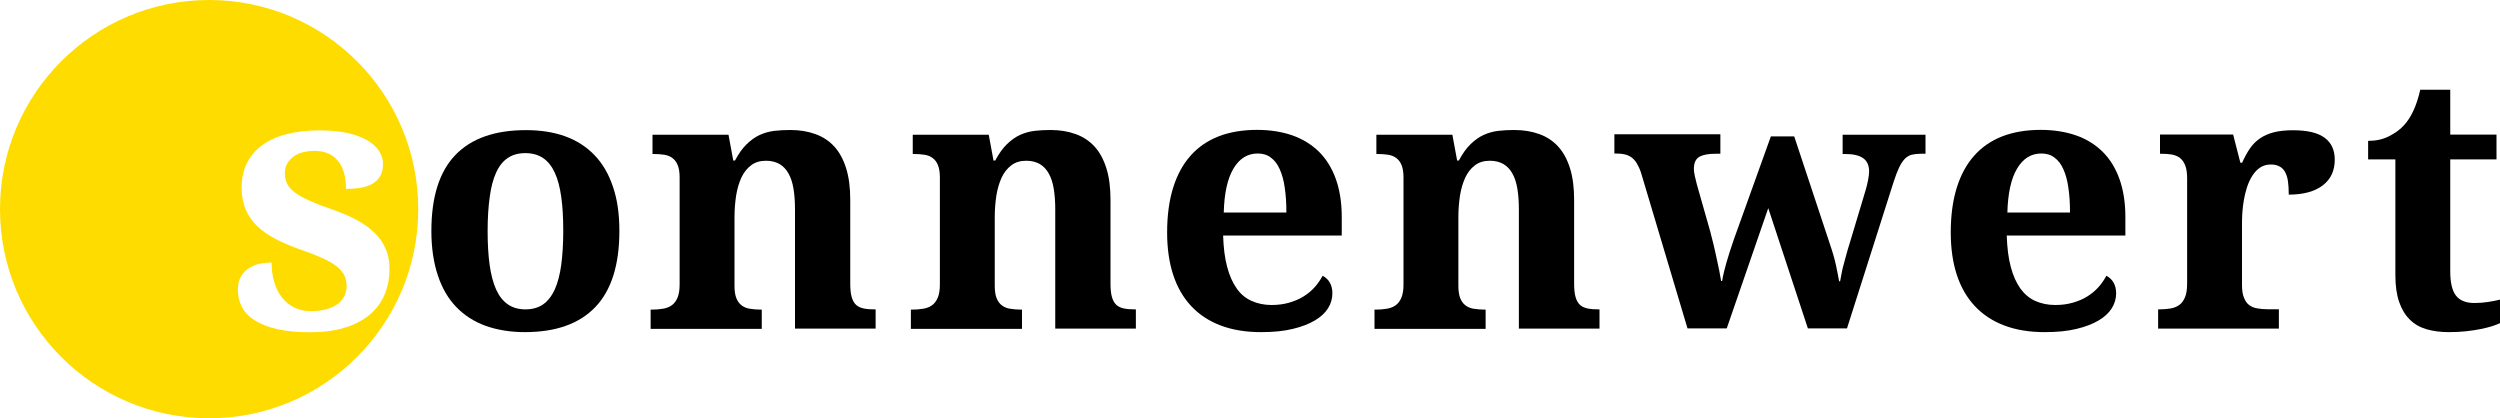
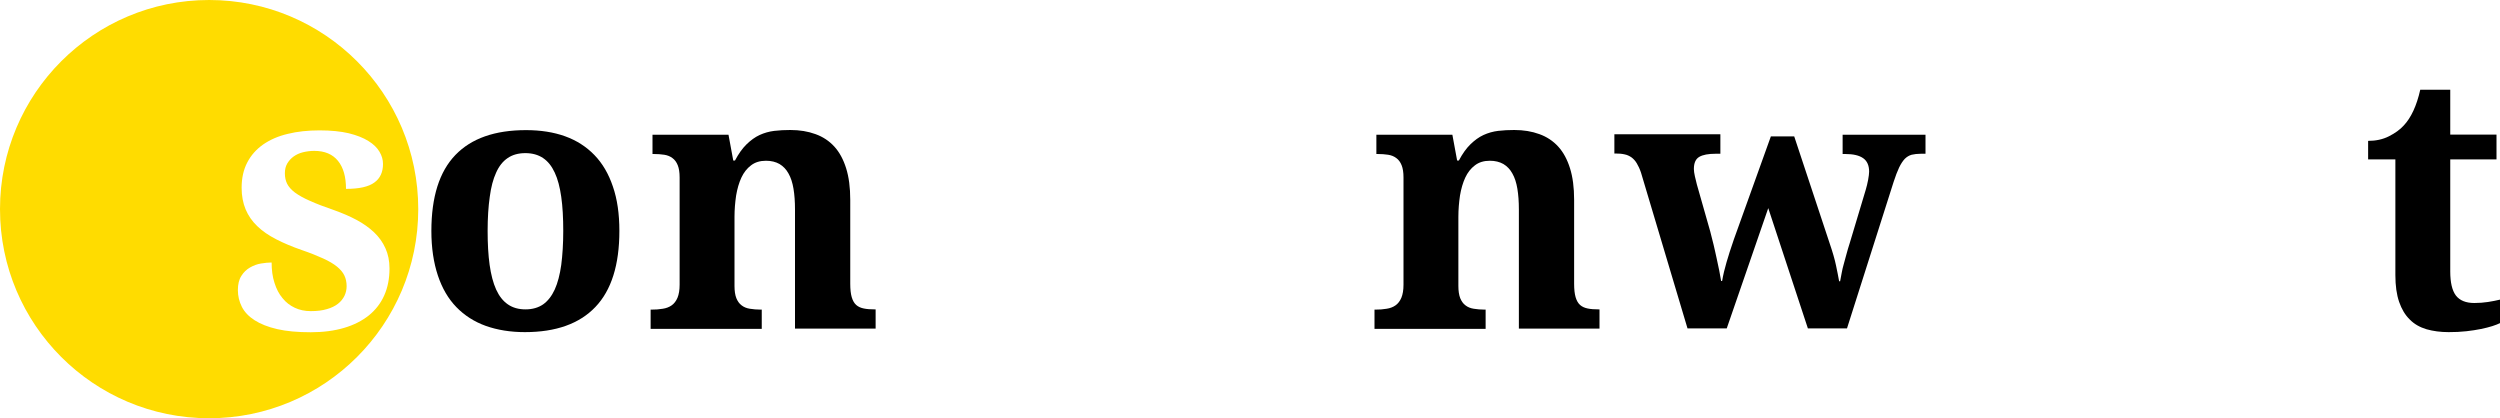
<svg xmlns="http://www.w3.org/2000/svg" version="1.1" id="Ebene_1" x="0px" y="0px" viewBox="0 0 2000 334.6" style="enable-background:new 0 0 2000 334.6;" xml:space="preserve">
  <style type="text/css">
	.st0{fill:#FFDC00;}
</style>
  <g>
    <path class="st0" d="M167.3,0C74.9,0,0,74.9,0,167.3s74.9,167.3,167.3,167.3s167.3-74.9,167.3-167.3S259.7,0,167.3,0z M295.1,252.3   c-5.4,4.3-12,7.7-19.8,10c-7.8,2.3-16.7,3.5-26.7,3.5c-10.5,0-19.4-0.8-26.8-2.5c-7.4-1.7-13.4-4.1-18.1-7.1   c-4.7-3-8.1-6.6-10.2-10.7c-2.1-4.2-3.2-8.6-3.2-13.4c0-4.7,0.9-8.5,2.8-11.4c1.8-2.9,4.1-5.1,6.9-6.7c2.8-1.6,5.7-2.7,8.8-3.2   c3.1-0.5,5.9-0.8,8.5-0.8c0,6,0.7,11.5,2.3,16.3c1.5,4.8,3.6,8.9,6.4,12.2c2.7,3.4,6,5.9,9.8,7.7c3.8,1.8,8.1,2.7,12.8,2.7   c5,0,9.3-0.5,12.9-1.6c3.6-1,6.6-2.5,8.9-4.3c2.3-1.8,4-4,5.2-6.4c1.1-2.4,1.7-4.9,1.7-7.6c0-3.2-0.6-6.1-1.8-8.6   c-1.2-2.5-3.1-4.8-5.9-7.1c-2.7-2.2-6.4-4.4-11-6.5c-4.6-2.1-10.3-4.4-17-6.7c-7.8-2.7-14.7-5.6-20.7-8.7c-6-3.1-11-6.5-15.1-10.5   c-4.1-3.9-7.2-8.4-9.3-13.4c-2.1-5-3.2-10.8-3.2-17.3c0-7.7,1.5-14.5,4.5-20.2c3-5.8,7.2-10.5,12.7-14.4c5.5-3.8,12-6.7,19.7-8.5   c7.6-1.9,16.1-2.8,25.5-2.8c9.1,0,16.9,0.8,23.3,2.3c6.4,1.6,11.6,3.6,15.7,6.2c4.1,2.5,7,5.4,8.9,8.6c1.9,3.2,2.8,6.4,2.8,9.8   c0,6.5-2.3,11.5-6.9,14.8c-4.6,3.4-12.1,5.1-22.7,5.1c0-9.6-2.1-17.1-6.4-22.4c-4.3-5.3-10.6-8-19-8c-3.1,0-6.1,0.4-9,1.1   c-2.9,0.7-5.4,1.9-7.5,3.4c-2.1,1.5-3.8,3.4-5.1,5.6c-1.3,2.2-1.9,4.8-1.9,7.9c0,3.1,0.6,5.9,1.8,8.3c1.2,2.4,3.3,4.8,6.2,7   c3,2.2,7,4.5,12.1,6.7c5.1,2.3,11.6,4.8,19.5,7.5c6.4,2.3,12.3,4.8,17.7,7.7c5.4,2.9,10.1,6.2,14,9.9c3.9,3.7,7,8,9.1,12.7   c2.2,4.8,3.3,10.2,3.3,16.3c0,8-1.4,15.2-4.2,21.5C304.6,242.6,300.5,247.9,295.1,252.3z" />
    <path d="M495.5,184.7c0,27.2-6.4,47.5-19.2,60.9c-12.8,13.4-31.6,20.1-56.4,20.1c-11.6,0-22-1.7-31.3-5c-9.2-3.3-17.1-8.4-23.5-15   c-6.5-6.7-11.4-15.1-14.8-25.3c-3.4-10.2-5.2-22.1-5.2-35.6c0-27.3,6.4-47.5,19.2-60.8s31.6-19.9,56.5-19.9c11.6,0,22,1.6,31.2,4.9   c9.2,3.3,17,8.3,23.5,15c6.5,6.7,11.4,15.1,14.8,25.2C493.8,159.3,495.5,171.1,495.5,184.7z M390.1,184.7c0,10.3,0.5,19.3,1.6,27.2   c1.1,7.8,2.8,14.4,5.2,19.7c2.4,5.3,5.5,9.2,9.4,11.9c3.9,2.7,8.6,4,14.1,4c5.6,0,10.3-1.4,14.1-4c3.8-2.7,6.9-6.7,9.3-11.9   c2.4-5.3,4.1-11.9,5.2-19.7c1-7.8,1.6-16.9,1.6-27.2c0-10.4-0.5-19.5-1.6-27.2c-1.1-7.8-2.8-14.3-5.2-19.4   c-2.4-5.2-5.5-9.1-9.4-11.7c-3.9-2.6-8.6-3.9-14.1-3.9c-5.6,0-10.3,1.3-14.1,3.9c-3.9,2.6-7,6.5-9.3,11.7   c-2.4,5.2-4.1,11.7-5.1,19.4C390.7,165.2,390.1,174.3,390.1,184.7z" />
    <path d="M636,262.9v-95.3c0-6.2-0.4-11.8-1.2-16.6c-0.8-4.8-2.1-8.9-4-12.2c-1.8-3.3-4.2-5.8-7.2-7.6c-3-1.7-6.6-2.6-10.8-2.6   c-4.8,0-8.8,1.2-12,3.7c-3.2,2.4-5.8,5.7-7.7,9.8c-1.9,4.1-3.3,8.9-4.2,14.3c-0.8,5.4-1.3,11.1-1.3,17.1v55.3c0,4,0.5,7.3,1.5,9.8   c1,2.4,2.4,4.4,4.2,5.7c1.8,1.4,4,2.3,6.6,2.7c2.6,0.4,5.5,0.7,8.7,0.7h0.8v15.4h-88.9v-15.4h0.6c3.3,0,6.3-0.2,9.1-0.7   c2.7-0.4,5.1-1.3,7.1-2.7s3.6-3.5,4.7-6.1c1.1-2.7,1.7-6.1,1.7-10.5v-85.7c0-4.1-0.5-7.3-1.5-9.8c-1-2.5-2.4-4.4-4.2-5.7   c-1.8-1.4-4-2.3-6.6-2.7c-2.5-0.4-5.4-0.6-8.6-0.6h-0.8v-15.4h60.8l3.8,20.6h1.4c2.9-5.5,6-9.8,9.3-13c3.3-3.2,6.7-5.7,10.4-7.4   c3.7-1.7,7.6-2.8,11.7-3.3c4.1-0.5,8.4-0.7,12.9-0.7c7.5,0,14.1,1.1,20.1,3.3c5.9,2.1,11,5.5,15.1,10c4.1,4.5,7.2,10.3,9.4,17.3   c2.2,7,3.3,15.4,3.3,25.3V227c0,4.5,0.4,8.1,1.2,10.8c0.8,2.7,2,4.8,3.6,6.2s3.6,2.3,6.1,2.8c2.4,0.5,5.3,0.7,8.6,0.7h0.8v15.4H636   z" />
-     <path d="M844.2,262.9v-95.3c0-6.2-0.4-11.8-1.2-16.6c-0.8-4.8-2.1-8.9-4-12.2c-1.8-3.3-4.2-5.8-7.2-7.6c-3-1.7-6.6-2.6-10.8-2.6   c-4.8,0-8.8,1.2-12,3.7c-3.2,2.4-5.8,5.7-7.7,9.8c-1.9,4.1-3.3,8.9-4.2,14.3c-0.8,5.4-1.3,11.1-1.3,17.1v55.3c0,4,0.5,7.3,1.5,9.8   c1,2.4,2.4,4.4,4.2,5.7c1.8,1.4,4,2.3,6.6,2.7c2.6,0.4,5.5,0.7,8.7,0.7h0.8v15.4h-88.9v-15.4h0.6c3.3,0,6.3-0.2,9.1-0.7   c2.7-0.4,5.1-1.3,7.1-2.7s3.6-3.5,4.7-6.1c1.1-2.7,1.7-6.1,1.7-10.5v-85.7c0-4.1-0.5-7.3-1.5-9.8c-1-2.5-2.4-4.4-4.2-5.7   c-1.8-1.4-4-2.3-6.6-2.7c-2.5-0.4-5.4-0.6-8.6-0.6h-0.8v-15.4h60.8l3.8,20.6h1.4c2.9-5.5,6-9.8,9.3-13c3.3-3.2,6.7-5.7,10.4-7.4   c3.7-1.7,7.6-2.8,11.7-3.3c4.1-0.5,8.4-0.7,12.9-0.7c7.5,0,14.1,1.1,20.1,3.3c5.9,2.1,11,5.5,15.1,10c4.1,4.5,7.2,10.3,9.4,17.3   c2.2,7,3.3,15.4,3.3,25.3V227c0,4.5,0.4,8.1,1.2,10.8c0.8,2.7,2,4.8,3.6,6.2c1.6,1.4,3.6,2.3,6.1,2.8c2.4,0.5,5.3,0.7,8.6,0.7h0.8   v15.4H844.2z" />
-     <path d="M1008.8,265.7c-12.3,0-23.1-1.8-32.5-5.4c-9.4-3.6-17.2-8.8-23.5-15.6c-6.3-6.8-11.1-15.1-14.3-25   c-3.2-9.8-4.8-21.1-4.8-33.7c0-13.6,1.6-25.5,4.8-35.8c3.2-10.3,7.9-18.9,14-25.7c6.1-6.9,13.6-12,22.6-15.5   c8.9-3.4,19.1-5.1,30.5-5.1c10.5,0,19.9,1.5,28.3,4.4c8.4,3,15.5,7.4,21.4,13.2c5.8,5.8,10.3,13.1,13.4,21.8   c3.1,8.7,4.7,18.8,4.7,30.3v14.8h-94.9c0.3,9.7,1.3,18,3.2,25c1.8,7,4.4,12.7,7.6,17.3s7.2,7.9,11.9,10c4.7,2.1,10,3.3,16,3.3   c5,0,9.6-0.6,13.9-1.8c4.2-1.2,8.1-2.8,11.5-4.9c3.4-2.1,6.5-4.6,9.1-7.5c2.6-2.9,4.7-6,6.4-9.2c5.2,2.8,7.8,7.5,7.8,14.1   c0,4.1-1.1,8.1-3.4,11.8c-2.3,3.7-5.8,7-10.5,9.8c-4.7,2.8-10.6,5.1-17.7,6.8C1027.1,264.9,1018.6,265.7,1008.8,265.7z    M1006.1,122.8c-8.1,0-14.5,4-19.3,12c-4.8,8-7.4,19.7-7.8,35.2h50.1c0-7.4-0.4-14-1.3-19.8c-0.8-5.9-2.2-10.8-4-14.8   c-1.8-4.1-4.2-7.2-7.1-9.3C1013.8,123.8,1010.2,122.8,1006.1,122.8z" />
    <path d="M1215.1,262.9v-95.3c0-6.2-0.4-11.8-1.2-16.6c-0.8-4.8-2.1-8.9-4-12.2c-1.8-3.3-4.2-5.8-7.2-7.6c-3-1.7-6.6-2.6-10.8-2.6   c-4.8,0-8.8,1.2-12,3.7c-3.2,2.4-5.8,5.7-7.7,9.8c-1.9,4.1-3.3,8.9-4.2,14.3c-0.8,5.4-1.3,11.1-1.3,17.1v55.3c0,4,0.5,7.3,1.5,9.8   c1,2.4,2.4,4.4,4.2,5.7c1.8,1.4,4,2.3,6.6,2.7c2.6,0.4,5.5,0.7,8.7,0.7h0.8v15.4h-88.9v-15.4h0.6c3.3,0,6.3-0.2,9.1-0.7   c2.7-0.4,5.1-1.3,7.1-2.7c2-1.4,3.6-3.5,4.7-6.1c1.1-2.7,1.7-6.1,1.7-10.5v-85.7c0-4.1-0.5-7.3-1.5-9.8c-1-2.5-2.4-4.4-4.2-5.7   c-1.8-1.4-4-2.3-6.6-2.7c-2.5-0.4-5.4-0.6-8.6-0.6h-0.8v-15.4h60.8l3.8,20.6h1.4c2.9-5.5,6-9.8,9.3-13c3.3-3.2,6.7-5.7,10.4-7.4   c3.7-1.7,7.6-2.8,11.7-3.3c4.1-0.5,8.4-0.7,12.9-0.7c7.5,0,14.1,1.1,20.1,3.3c5.9,2.1,11,5.5,15.1,10c4.1,4.5,7.2,10.3,9.4,17.3   c2.2,7,3.3,15.4,3.3,25.3V227c0,4.5,0.4,8.1,1.2,10.8c0.8,2.7,2,4.8,3.6,6.2c1.6,1.4,3.6,2.3,6.1,2.8c2.4,0.5,5.3,0.7,8.6,0.7h0.8   v15.4H1215.1z" />
    <path d="M1435.4,109.2l28.3,85.4c2.4,7,4.1,12.9,5.1,17.7c1,4.9,1.9,9.1,2.5,12.7h0.8c0.5-2.5,0.9-4.8,1.3-6.9   c0.4-2.2,0.9-4.4,1.6-6.8c0.6-2.4,1.3-4.9,2.1-7.7c0.7-2.8,1.7-6,2.8-9.5l12.7-42.3c0.7-2.5,1.4-5.1,1.9-7.9   c0.5-2.8,0.8-5.1,0.8-6.6c0-4.9-1.6-8.5-4.7-10.7c-3.2-2.3-8-3.4-14.5-3.4h-2v-15.4h66.3V123h-3.7c-2.8,0-5.3,0.3-7.4,0.8   c-2.1,0.6-3.9,1.7-5.5,3.3c-1.6,1.7-3.1,4-4.5,6.9c-1.4,3-2.9,6.8-4.4,11.5l-37.3,117.2h-31.3l-31.7-96.2l-33.2,96.2H1350   l-37.2-124.6c-1-3-2.2-5.5-3.4-7.5c-1.2-2-2.6-3.5-4.2-4.7c-1.6-1.1-3.4-2-5.5-2.4c-2.1-0.5-4.5-0.7-7.4-0.7h-0.8v-15.4h84.8V123   h-3.8c-5.8,0-10.2,0.8-13.1,2.5c-2.9,1.7-4.3,4.9-4.3,9.7c0,1.6,0.3,3.5,0.8,5.8c0.5,2.3,1.1,4.5,1.6,6.6l10.7,37.6   c0.9,3.5,1.8,7.1,2.7,10.7c0.8,3.7,1.7,7.2,2.4,10.7c0.7,3.5,1.4,6.8,2.1,9.9c0.6,3.1,1.1,5.9,1.5,8.3h0.8c0.8-4.8,2-9.8,3.5-14.9   c1.5-5.1,3.4-11.3,5.9-18.4l29.6-82.4H1435.4z" />
-     <path d="M1635.7,265.7c-12.3,0-23.1-1.8-32.5-5.4c-9.4-3.6-17.2-8.8-23.5-15.6c-6.3-6.8-11.1-15.1-14.3-25   c-3.2-9.8-4.8-21.1-4.8-33.7c0-13.6,1.6-25.5,4.8-35.8c3.2-10.3,7.9-18.9,14-25.7c6.1-6.9,13.6-12,22.6-15.5   c8.9-3.4,19.1-5.1,30.5-5.1c10.5,0,19.9,1.5,28.3,4.4s15.5,7.4,21.4,13.2c5.8,5.8,10.3,13.1,13.4,21.8c3.1,8.7,4.7,18.8,4.7,30.3   v14.8h-94.9c0.3,9.7,1.3,18,3.2,25c1.8,7,4.4,12.7,7.6,17.3c3.3,4.5,7.2,7.9,11.9,10c4.7,2.1,10,3.3,16.1,3.3c5,0,9.6-0.6,13.9-1.8   c4.2-1.2,8.1-2.8,11.5-4.9s6.5-4.6,9.1-7.5c2.6-2.9,4.7-6,6.4-9.2c5.2,2.8,7.8,7.5,7.8,14.1c0,4.1-1.1,8.1-3.4,11.8   c-2.3,3.7-5.8,7-10.5,9.8c-4.7,2.8-10.6,5.1-17.7,6.8C1654,264.9,1645.5,265.7,1635.7,265.7z M1633,122.8c-8.1,0-14.5,4-19.3,12   c-4.8,8-7.4,19.7-7.8,35.2h50.1c0-7.4-0.4-14-1.3-19.8c-0.8-5.9-2.2-10.8-4-14.8c-1.8-4.1-4.2-7.2-7.1-9.3   C1640.7,123.8,1637.1,122.8,1633,122.8z" />
-     <path d="M1823.2,262.9h-96.7v-15.4h0.8c3.3,0,6.3-0.3,9.1-0.7c2.7-0.5,5.1-1.4,7.1-2.9c2-1.4,3.5-3.6,4.6-6.3   c1.1-2.7,1.6-6.4,1.6-10.9v-84c0-4.2-0.5-7.7-1.5-10.3c-1-2.6-2.4-4.6-4.2-6c-1.8-1.4-4-2.3-6.6-2.8c-2.5-0.4-5.4-0.6-8.6-0.6h-0.8   v-15.4h58.5l5.8,22.6h1.4c1.9-4.4,4-8.1,6.2-11.4c2.3-3.3,5-6,8.1-8.1c3.2-2.2,6.9-3.8,11.2-4.9c4.3-1.1,9.4-1.6,15.3-1.6   c11.4,0,19.8,2,25.2,6c5.4,4,8.1,9.8,8.1,17.5c0,8.9-3.2,15.7-9.6,20.6c-6.4,4.9-15.5,7.4-27.2,7.4c0-4-0.2-7.5-0.6-10.5   c-0.4-3-1.2-5.5-2.3-7.5c-1.1-2-2.5-3.5-4.4-4.5c-1.8-1-4.1-1.6-6.9-1.6c-3.4,0-6.3,0.8-8.8,2.5s-4.5,3.9-6.2,6.6   c-1.7,2.7-3.1,5.7-4.2,9.1s-1.9,6.8-2.5,10.2c-0.6,3.5-1,6.7-1.2,9.8s-0.3,5.8-0.3,8.1v50.1c0,4.2,0.5,7.7,1.6,10.2   c1,2.6,2.4,4.6,4.2,5.9c1.8,1.3,3.9,2.2,6.4,2.6c2.5,0.4,5.2,0.7,8,0.7h9.3V262.9z" />
    <path d="M1979.5,242.4c3.8,0,7.4-0.3,10.8-0.8c3.4-0.5,6.7-1.2,9.7-1.9v18.8c-1.5,0.7-3.6,1.6-6.2,2.4c-2.6,0.8-5.6,1.6-9.1,2.3   c-3.4,0.7-7.3,1.3-11.7,1.8c-4.3,0.5-9.1,0.7-14.1,0.7c-6.5,0-12.4-0.8-17.7-2.3c-5.3-1.6-9.8-4.1-13.4-7.8   c-3.7-3.6-6.5-8.3-8.5-14.1c-2-5.8-3-12.9-3-21.4v-92.6h-21.8v-14.8c6.2,0,11.8-1.2,16.7-3.7c4.9-2.5,8.8-5.3,11.7-8.5   c5.9-6.2,10.4-15.8,13.3-28.7h24v35.9h37v19.8h-37v89.7c0,8.8,1.5,15.2,4.5,19.2C1967.8,240.4,1972.7,242.4,1979.5,242.4z" />
  </g>
</svg>